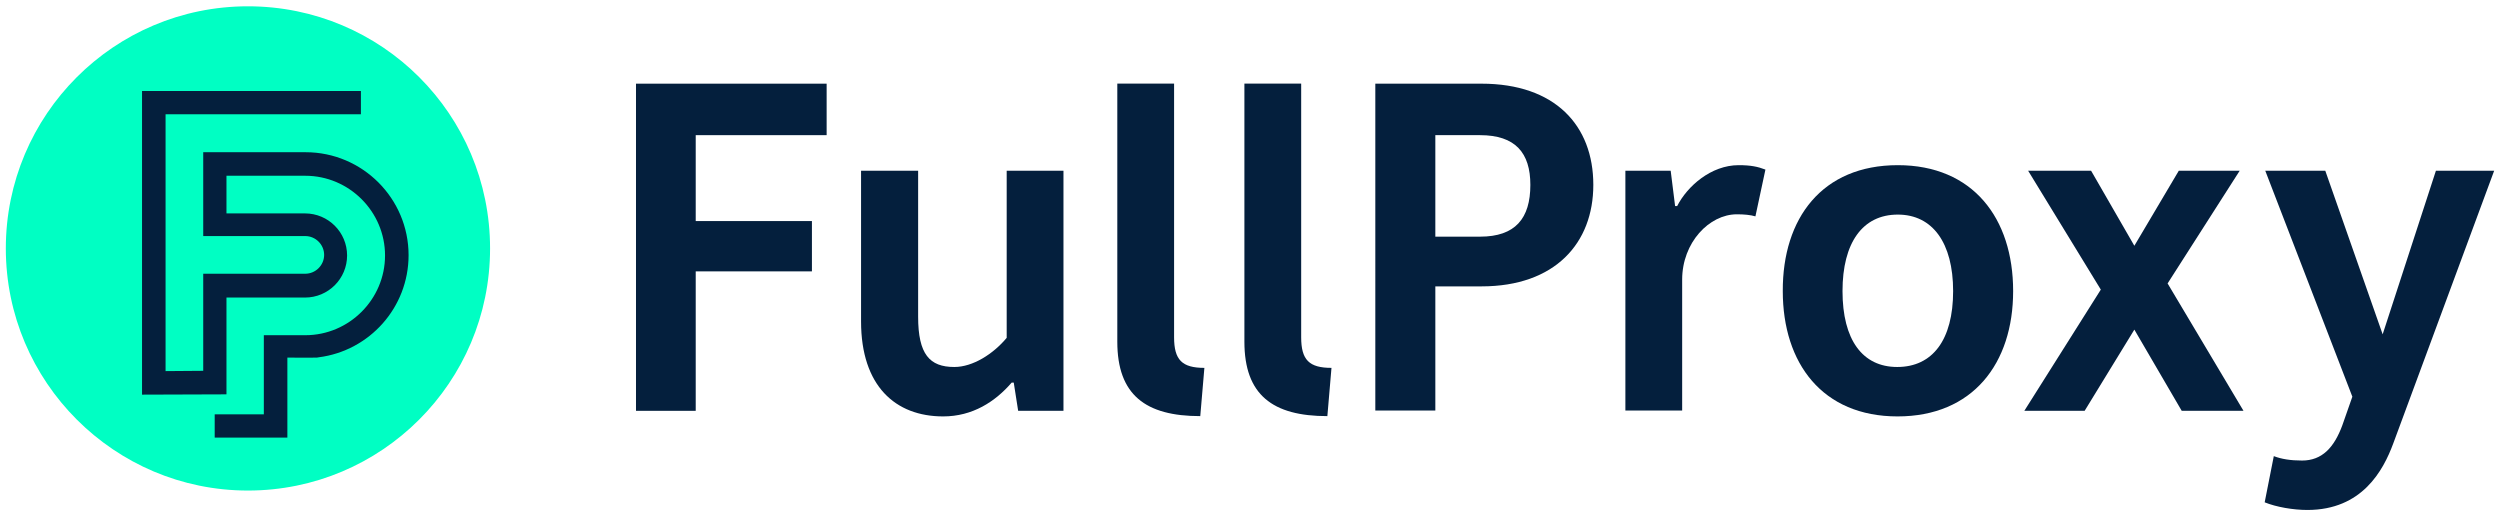
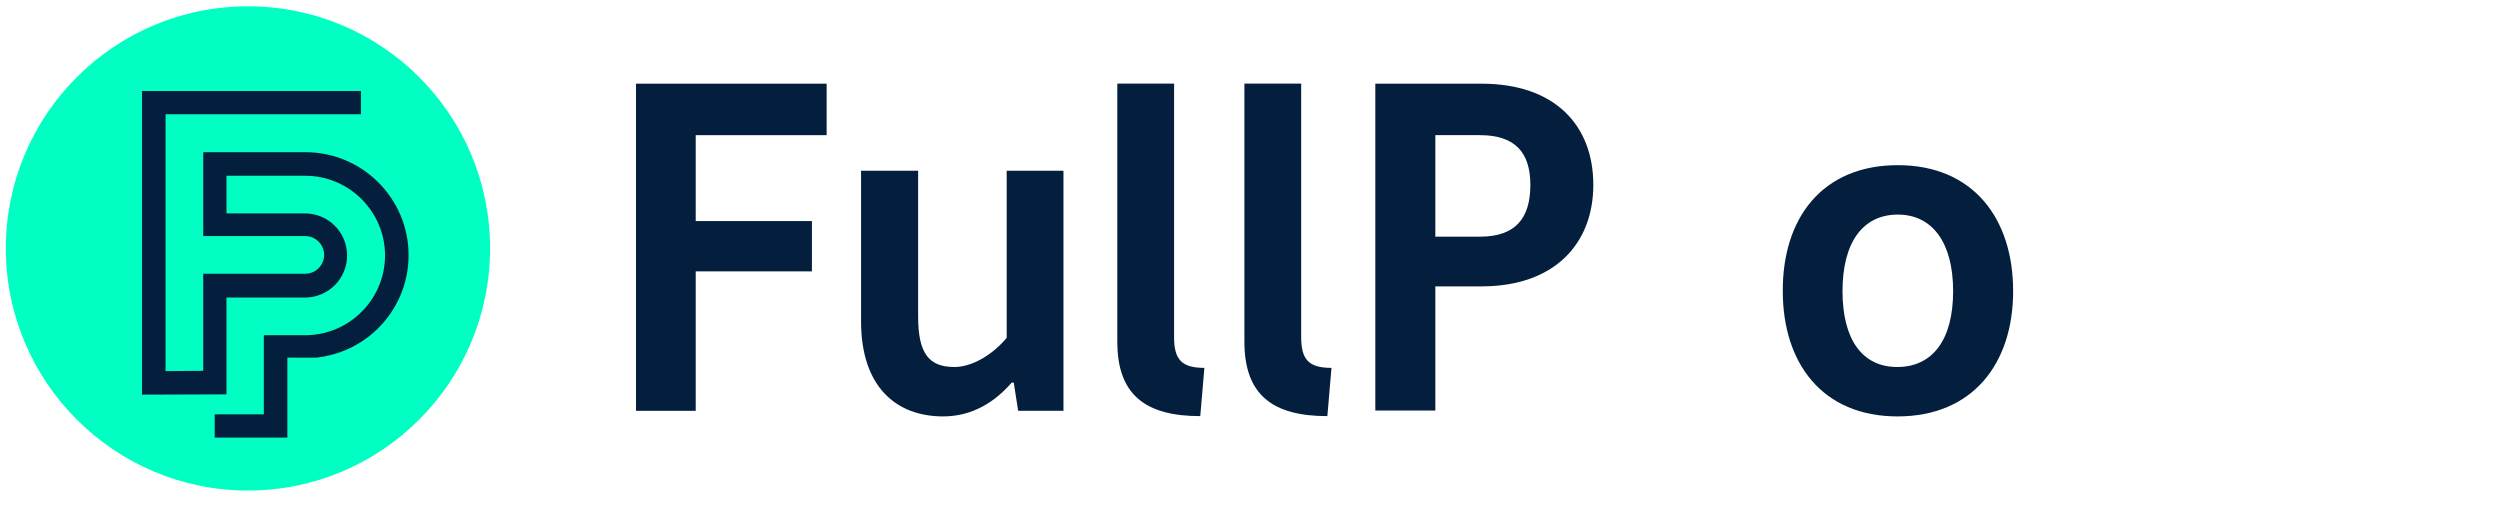
<svg xmlns="http://www.w3.org/2000/svg" version="1.1" id="Layer_1" x="0px" y="0px" viewBox="0 0 849.764 174.779" style="enable-background:new 0 0 849.764 174.779;" xml:space="preserve">
  <g>
    <polygon style="fill:#041F3D;" points="216.178,28.441 280.978,28.441 280.978,45.941 236.478,45.941 236.478,75.141    275.978,75.141 275.978,92.241 236.478,92.241 236.478,139.641 216.178,139.641  " />
    <path style="fill:#041F3D;" d="M292.778,58.041h19.3v49.6c0,12.8,3.9,17.1,12.3,17.1c6.3,0,13.2-4.4,17.8-9.9v-56.8h19.3v81.6   h-15.4l-1.5-9.6h-0.7c-5.6,6.5-13.3,11.5-23.3,11.5c-16.2,0-27.9-10.3-27.9-32.3v-51.2H292.778z" />
    <path style="fill:#041F3D;" d="M379.778,28.421h19.3v86.22c0,7.7,2.7,10.4,10.3,10.4l-1.4,16.4c-18.6,0-28.2-7.2-28.2-25.3   L379.778,28.421L379.778,28.421z" />
    <path style="fill:#041F3D;" d="M422.978,28.421h19.3v86.22c0,7.7,2.7,10.4,10.3,10.4l-1.4,16.4c-18.6,0-28.2-7.2-28.2-25.3   L422.978,28.421L422.978,28.421z" />
    <path style="fill:#041F3D;" d="M503.078,80.441c12,0,17.1-6.2,17.1-17.6c0-10.9-5.1-16.9-17.1-16.9h-15.2v34.5H503.078z    M467.478,28.441h36.1c25,0,38,14.2,38,34.4c0,19.8-13,34.5-38,34.5h-15.7v42.2h-20.4V28.441z" />
-     <path style="fill:#041F3D;" d="M552.278,58.041h15.6l1.5,12h0.7c3.4-6.7,11.5-13.9,20.9-13.9c4.1,0,6.5,0.5,9.1,1.5l-3.4,15.9   c-1.7-0.5-3.9-0.7-6.3-0.7c-9.4,0-18.6,9.6-18.6,22.2v44.5h-19.3v-81.5H552.278z" />
    <path style="fill:#041F3D;" d="M663.878,98.941c0-16.4-7-26-18.8-26c-12,0-18.8,9.6-18.8,26c0,16.6,6.8,25.8,18.6,25.8   C656.878,124.741,663.878,115.541,663.878,98.941 M645.078,56.141c25.5,0,39.2,18,39.2,42.8c0,24.6-13.7,42.6-39.3,42.6   c-25.5,0-39-18-39-42.6C605.878,74.141,619.378,56.141,645.078,56.141" />
-     <polygon style="fill:#041F3D;" points="714.078,98.441 689.378,58.041 710.778,58.041 725.478,83.541 740.578,58.041    761.278,58.041 736.778,96.341 762.578,139.641 741.578,139.641 725.478,112.041 708.578,139.641 688.078,139.641  " />
-     <path style="fill:#041F3D;" d="M782.478,156.541c6.8,0,10.9-4.4,13.7-12l3.4-9.7l-29.6-76.8h20.4l19.5,55.6l18.1-55.6h19.8   l-34.3,92.7c-3.4,9.2-10.6,22.6-29.2,22.6c-4.8,0-10.6-1-14.5-2.6l3.1-15.7C775.478,156.041,778.578,156.541,782.478,156.541" />
    <g>
      <path style="fill:#00FFC3;" d="M166.578,84.441c0-45.5-36.8-82.3-82.3-82.3s-82.3,36.9-82.3,82.3s36.9,82.3,82.3,82.3    S166.578,129.941,166.578,84.441" />
      <path style="fill:#041F3D;" d="M72.978,148.741v-7.9h16.7v-26.9h14.1c14.9,0,27.1-12.2,27.1-27.1c0-14.9-12.2-27.1-27.1-27.1    h-26.8v12.8h24.1l0,0h2.6c7.9,0,14.3,6.4,14.3,14.3s-6.4,14.3-14.3,14.3h-26.7v32.9l-28.7,0.1v-103.2h74.4v7.9h-66.4v87.3    l12.8-0.1v-33h34.7c3.5,0,6.4-2.9,6.4-6.4s-2.9-6.4-6.4-6.4h-13.7l0,0h-21v-28.5h34.8c19.3,0,35,15.7,35,35    c0,17.8-13.3,32.5-30.5,34.7c-0.2,0-0.4,0.1-0.6,0.1c-2.5,0.1-10.1,0-10.1,0v27.2H72.978z" />
    </g>
  </g>
</svg>